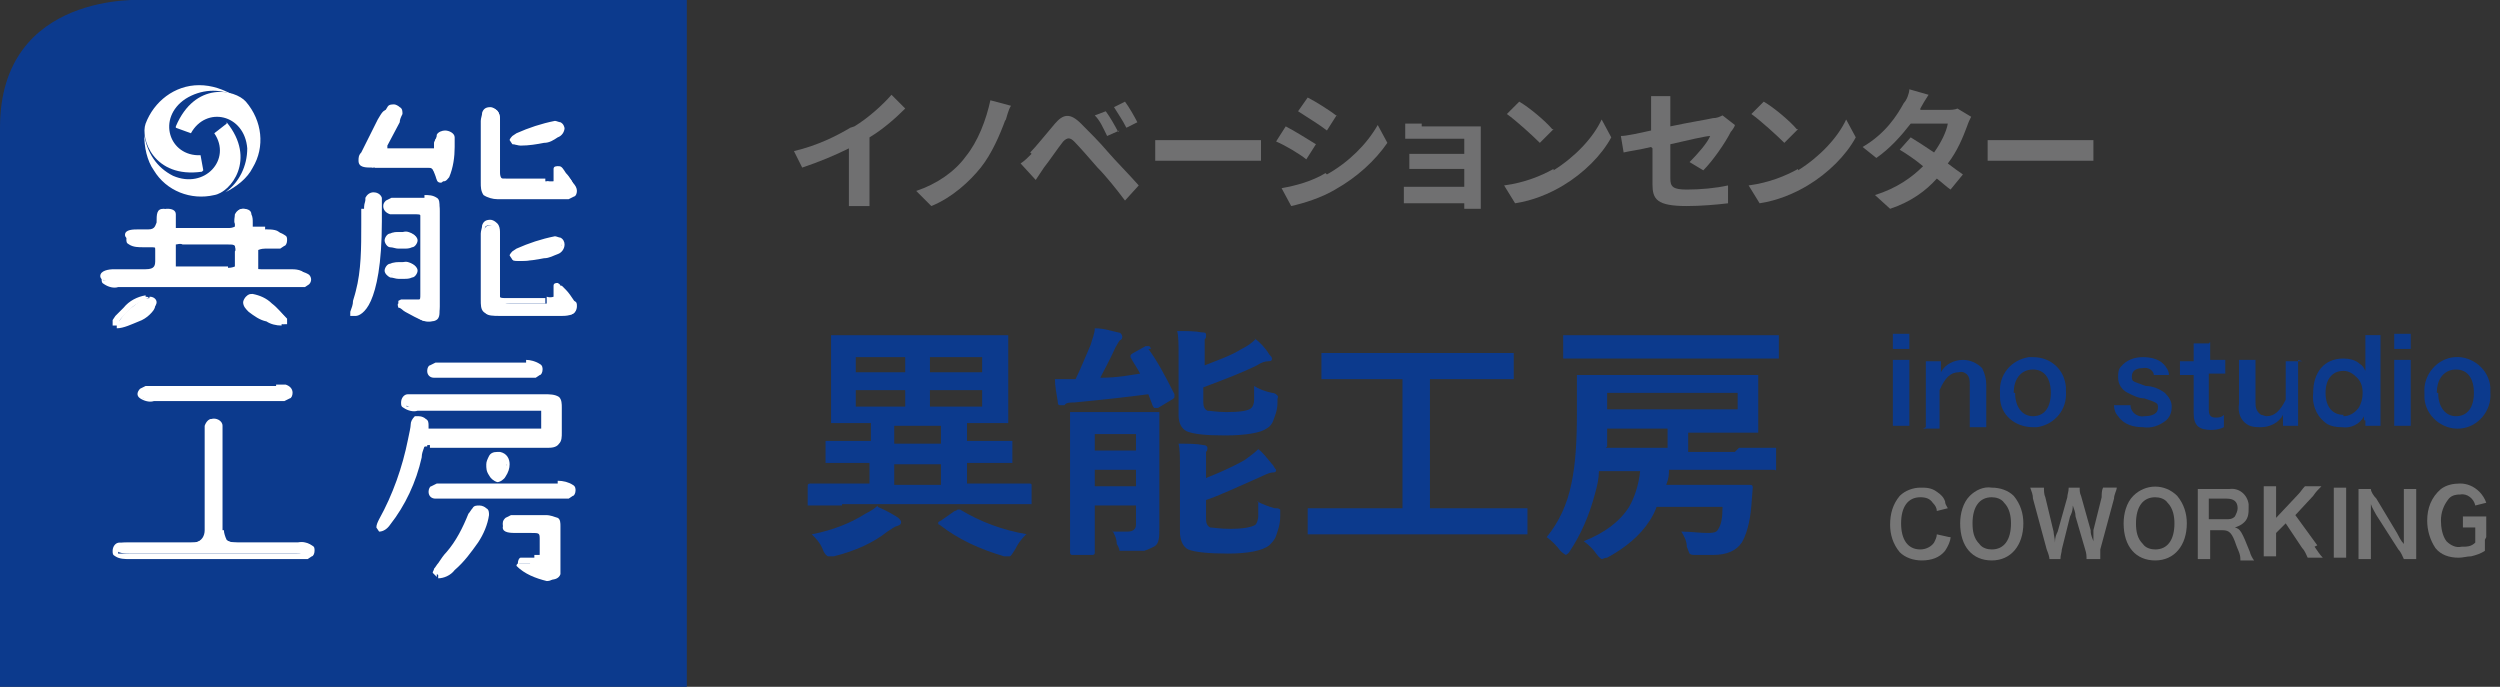
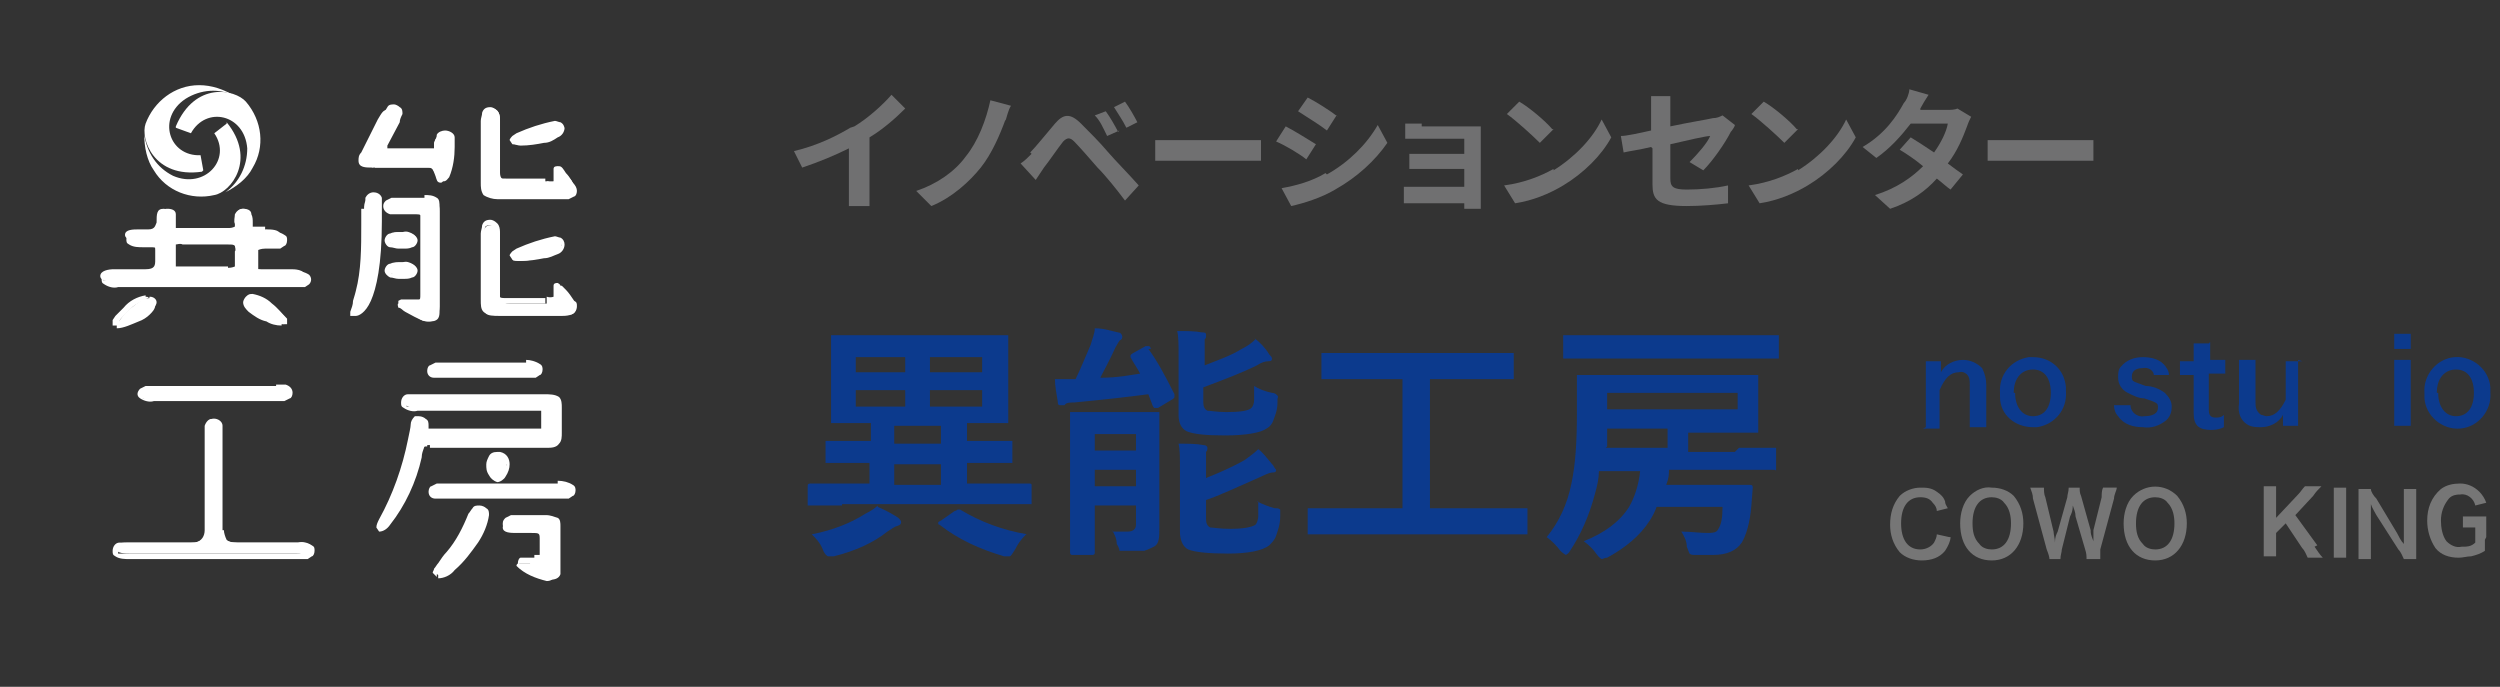
<svg xmlns="http://www.w3.org/2000/svg" id="_レイヤー_1" data-name="レイヤー 1" version="1.1" viewBox="0 0 182 50">
  <rect x="0" y="0" width="182" height="50" fill="#333333" stroke="none" />
  <defs>
    <style>
      .cls-1 {
        fill: #767676;
      }

      .cls-1, .cls-2, .cls-3, .cls-4, .cls-5 {
        stroke-width: 0px;
      }

      .cls-6 {
        isolation: isolate;
      }

      .cls-2 {
        fill: #707071;
      }

      .cls-3 {
        fill: none;
      }

      .cls-4 {
        fill: #0c3a8d;
      }

      .cls-7 {
        clip-path: url(#clippath);
      }

      .cls-5 {
        fill: #fff;
      }
    </style>
    <clipPath id="clippath">
      <rect class="cls-3" width="50" height="50" />
    </clipPath>
  </defs>
  <g id="_グループ_1523" data-name="グループ 1523">
    <g id="_グループ_1487" data-name="グループ 1487">
      <g id="_異能工房" data-name="異能工房" class="cls-6">
        <g class="cls-6">
          <path class="cls-4" d="M61.3,36.8h-2.3c0,0-.2,0-.2,0,0,0,0,0,0-.2v-1.2c0-.1,0-.2.2-.2h2.3s2,0,2,0v-1.5h-3c0,0-.2,0-.2,0,0,0,0,0,0-.2v-1.2c0,0,0-.2,0-.2,0,0,0,0,.2,0h2.5s.6,0,.6,0v-1.3h-2.7c-.1,0-.2,0-.2,0,0,0,0,0,0-.2v-1.7s0-2.6,0-2.6v-1.7c0-.1,0-.2,0-.2,0,0,0,0,.2,0h2.5s7.5,0,7.5,0h2.5c.1,0,.2,0,.2,0,0,0,0,0,0,.2v1.7s0,2.6,0,2.6v1.7c0,.1,0,.2,0,.2,0,0,0,0-.2,0h-2.5s-.3,0-.3,0v1.3h3.1c0,0,.2,0,.2,0,0,0,0,0,0,.2v1.2c0,0,0,.1,0,.2,0,0,0,0-.2,0h-2.5s-.6,0-.6,0v1.5h4.5c.1,0,.2,0,.2.1v1.2c0,.1,0,.2,0,.2,0,0,0,0-.2,0h-2.3s-11.3,0-11.3,0ZM63.9,36.9c.7.3,1.2.6,1.5.8.1.1.2.2.2.3,0,.1,0,.2-.3.3-.1,0-.4.2-.7.4-1,.8-2.3,1.4-3.9,1.8-.2,0-.3,0-.4,0s-.3-.2-.4-.5c-.2-.5-.5-.8-.8-1.1,1.5-.3,2.8-.8,3.9-1.5.4-.2.7-.4.9-.6ZM62.3,27.1h3.6v-1.1h-3.6v1.1ZM62.3,29.6h3.6v-1.2h-3.6v1.2ZM65.1,32.3h3.4v-1.3h-3.4v1.3ZM65.1,35.3h3.4v-1.5h-3.4v1.5ZM71.5,26h-3.8v1.1h3.8v-1.1ZM71.5,29.6v-1.2h-3.8v1.2h3.8ZM74.7,38.9c-.4.4-.6.7-.8,1.1-.2.3-.3.5-.4.5s-.2,0-.4,0c-1.7-.5-3.3-1.2-4.7-2.3,0,0-.1,0-.1-.1s0-.1.2-.2l1-.7c.1,0,.2-.1.2-.1s0,0,.2,0c1.5.9,3.1,1.5,4.9,1.8Z" />
          <path class="cls-4" d="M83.6,25.4c.6.8,1.2,1.9,1.9,3.3,0,0,0,.1,0,.2,0,0,0,.1-.2.2l-1,.6c0,0-.1,0-.2,0s-.1,0-.2-.2l-.3-.8c-1.5.2-3.3.4-5.4.6-.3,0-.6,0-.7.2-.1,0-.2,0-.3,0-.1,0-.2,0-.2-.3-.1-.6-.2-1.1-.2-1.6.7,0,1.2,0,1.5,0,.4-.8.7-1.6,1.1-2.5.1-.4.3-.8.3-1.2.7,0,1.2.2,1.7.3.2,0,.3.2.3.3s0,.2-.2.3c0,0-.2.3-.3.5-.4.9-.8,1.6-1.1,2.2,1.3,0,2.2-.2,2.9-.3-.2-.4-.5-.8-.7-1.2,0,0,0-.1,0-.1,0,0,0-.1.2-.2l.9-.5c0,0,.1,0,.2,0s.1,0,.2.2ZM81,38.7c.4,0,.7,0,1.1,0s.6-.2.6-.5v-1.4h-3v3.4c0,.1,0,.2-.2.2h-1.4c-.1,0-.2,0-.2-.2v-2.2s0-5.5,0-5.5v-2.3c0-.1,0-.2,0-.2,0,0,0,0,.2,0h1.9s2.3,0,2.3,0h1.9c.1,0,.2,0,.2,0,0,0,0,0,0,.2v2.4s0,3.3,0,3.3v2.5c0,.7,0,1.2-.4,1.4-.2.1-.4.2-.7.3-.3,0-.7,0-1.3,0-.3,0-.5,0-.5,0,0,0,0-.2-.2-.5,0-.4-.2-.8-.4-1.1ZM82.7,31.6h-3v1.2h3v-1.2ZM79.7,35.4h3v-1.2h-3v1.2ZM91.3,24.6c.4.3.8.7,1.1,1.2.1.1.2.2.2.3s0,.2-.3.2c-.2,0-.5.1-.8.3-1,.5-2.3,1-3.9,1.6v1.1c0,.3.1.5.3.6.2,0,.7.1,1.4.1,1,0,1.6-.1,1.8-.3.1-.1.2-.3.2-.6,0-.1,0-.5,0-1,.3.2.8.4,1.3.5.2,0,.3.1.4.2s0,.1,0,.3,0,.1,0,.2c0,.6-.2,1-.3,1.3-.1.3-.3.5-.5.6-.4.3-1.5.5-3,.5s-2.3-.1-2.8-.3c-.4-.2-.6-.6-.6-1.2v-4.3c0-.8,0-1.4-.1-1.8.7,0,1.3,0,1.8.1.2,0,.3,0,.3.2s0,.2-.1.3c0,.1,0,.5,0,1v.9c1-.4,1.9-.7,2.7-1.2.4-.2.7-.4,1-.7ZM91.5,36.5c.4.2.9.4,1.3.5.2,0,.3,0,.4.1,0,0,0,.1,0,.2s0,.1,0,.3c0,.6-.2,1.1-.3,1.4-.1.3-.3.5-.5.7-.5.4-1.6.6-3,.6s-2.4-.1-2.9-.3c-.4-.2-.6-.7-.6-1.3v-4.6c0-.8,0-1.4-.1-1.8.7,0,1.3,0,1.8.1.2,0,.3.1.3.2s0,.2-.1.3c0,.1,0,.4,0,1v.9c1-.4,1.9-.8,2.8-1.3.4-.3.7-.5,1-.8.3.2.6.6,1.1,1.2.1.2.2.3.2.3,0,.1,0,.2-.3.2-.1,0-.4.1-.8.3-1.8.8-3.1,1.4-4,1.7v1.4c0,.3.1.5.3.6.2,0,.7.1,1.5.1s1.5-.1,1.8-.3c.1-.1.2-.4.2-.6,0-.1,0-.5,0-1.1Z" />
          <path class="cls-4" d="M97.7,38.9h-2.3c0,0-.2,0-.2,0,0,0,0,0,0-.2v-1.5c0-.1,0-.2,0-.2,0,0,0,0,.2,0h2.3s4.4,0,4.4,0v-9.4h-5.7c0,0-.2,0-.2,0,0,0,0,0,0-.2v-1.5c0,0,0-.2,0-.2,0,0,0,0,.2,0h2.5s8.7,0,8.7,0h2.4c0,0,.2,0,.2,0,0,0,0,0,0,.2v1.5c0,0,0,.2,0,.2,0,0,0,0-.2,0h-2.4s-3.5,0-3.5,0v9.4h6.9c0,0,.2,0,.2,0,0,0,0,0,0,.2v1.5c0,0,0,.1,0,.2,0,0,0,0-.2,0h-2.3s-11.1,0-11.1,0Z" />
          <path class="cls-4" d="M126.6,32.6h2.5c0,0,.2,0,.2,0,0,0,0,0,0,.2v1.2c0,0,0,.1,0,.2s0,0-.2,0h-2.5s-5.1,0-5.1,0c0,.3,0,.6-.2,1.1h6.1c.1,0,.2,0,.2.2h0c0,0-.1,1.3-.1,1.3-.1,1.3-.4,2.2-.7,2.7-.4.6-1.1.9-2.1.9s-.5,0-1.2,0c-.3,0-.4,0-.5-.1,0,0-.1-.2-.2-.5,0-.4-.2-.8-.4-1.1.7,0,1.3.1,1.9.1s.7-.1.8-.3c.2-.3.3-.8.3-1.6h-4.8c-.1.3-.3.7-.5,1-.7,1.1-1.8,2-3.1,2.7-.2,0-.3.1-.4.1,0,0-.2-.1-.4-.4-.2-.3-.5-.6-.9-.9,1.5-.6,2.6-1.4,3.3-2.5.4-.7.7-1.6.8-2.6h-3c0,.5-.1,1-.3,1.7-.4,1.5-1,2.9-1.8,4.1-.1.2-.3.3-.3.3s-.2-.1-.4-.3c-.3-.4-.6-.7-1-1,.9-1.1,1.5-2.4,1.8-3.9.3-1.4.4-3.1.4-5.1v-2.6c0-.1,0-.2,0-.2,0,0,0,0,.2,0h2.5s7.8,0,7.8,0h2.5c.1,0,.2,0,.2,0,0,0,0,0,0,.2v1.2s0,1.4,0,1.4v1.2c0,.1,0,.2,0,.2,0,0,0,0-.2,0h-2.5s-2.4,0-2.4,0v1.4h3.4ZM116.3,26.1h-2.3c0,0-.2,0-.2,0,0,0,0,0,0-.2v-1.3c0-.1,0-.2,0-.2,0,0,0,0,.2,0h2.3s10.7,0,10.7,0h2.3c.1,0,.2,0,.2,0,0,0,0,0,0,.2v1.3c0,0,0,.2,0,.2,0,0,0,0-.2,0h-2.3s-10.7,0-10.7,0ZM116.9,32.6c.3,0,.9,0,2,0h2.5v-1.4h-4.4c0,.3,0,.7,0,1.3ZM126.5,29.8v-1.2h-9.5v1.2h9.5Z" />
        </g>
      </g>
      <g id="_インキュベーションセンター" data-name="インキュベーションセンター" class="cls-6">
        <g class="cls-6">
          <path class="cls-2" d="M62.2,9.2c1-.6,2.1-1.6,2.7-2.3l1,1c-.7.7-1.6,1.5-2.6,2.1v3.8c0,.4,0,1,0,1.2h-1.5c0-.2,0-.8,0-1.2v-3c-1,.5-2.2,1-3.4,1.4l-.6-1.2c1.7-.4,3.1-1.1,4.1-1.7Z" />
          <path class="cls-2" d="M73.2,8.7c-.4,1.1-1,2.5-1.8,3.5-.8,1-2.1,2.2-3.6,2.8l-1.1-1.1c1.5-.5,2.8-1.4,3.6-2.5.9-1.1,1.5-2.7,1.8-4.1l1.5.4c-.2.3-.3.8-.4,1.1Z" />
          <path class="cls-2" d="M75,11.1c.4-.4,1.2-1.4,1.8-2.1.6-.7,1.1-.8,1.9,0,.6.6,1.4,1.4,1.9,2,.6.7,1.6,1.7,2.3,2.5l-1,1.1c-.6-.8-1.4-1.8-2-2.4-.6-.7-1.4-1.6-1.7-1.9-.3-.3-.5-.3-.8,0-.4.5-1,1.4-1.4,1.9-.2.3-.4.6-.6.9l-1.1-1.2c.3-.2.5-.4.8-.7ZM81.5,9.5l-.9.4c-.3-.6-.5-1.1-.9-1.5l.8-.3c.3.4.7,1.1.9,1.5ZM82.8,8.9l-.8.4c-.3-.6-.6-1-.9-1.5l.8-.4c.3.4.7,1.1.9,1.5Z" />
          <path class="cls-2" d="M85.6,10.2h5.1c.4,0,.9,0,1.1,0v1.5c-.2,0-.7,0-1.1,0h-5.1c-.5,0-1.2,0-1.5,0v-1.5c.3,0,1,0,1.5,0Z" />
          <path class="cls-2" d="M95.8,10.5l-.7,1.1c-.5-.4-1.5-1-2.2-1.3l.7-1.1c.6.3,1.7,1,2.2,1.3ZM96.6,12.7c1.6-.9,2.9-2.2,3.7-3.6l.7,1.3c-.9,1.3-2.2,2.5-3.8,3.4-1,.6-2.3,1-3.2,1.2l-.7-1.3c1.1-.2,2.2-.5,3.2-1.1ZM97.3,8.4l-.7,1.1c-.5-.4-1.5-1-2.1-1.4l.7-1c.6.3,1.7,1,2.2,1.4Z" />
          <path class="cls-2" d="M103.5,9.2h3.6c.2,0,.6,0,.7,0,0,.1,0,.4,0,.6v4.8c0,.2,0,.5,0,.6h-1.2c0,0,0-.2,0-.4h-3.6c-.3,0-.7,0-.8,0v-1.2c.2,0,.5,0,.8,0h3.6v-1.3h-3c-.4,0-.8,0-1,0v-1.1c.2,0,.7,0,1,0h3v-1.1h-3.1c-.4,0-.9,0-1.2,0v-1.1c.2,0,.8,0,1.2,0Z" />
          <path class="cls-2" d="M113.1,12.4c1.6-1,2.9-2.4,3.5-3.7l.7,1.3c-.7,1.3-2,2.6-3.5,3.5-1,.6-2.2,1.1-3.5,1.3l-.8-1.3c1.5-.2,2.7-.7,3.6-1.2ZM113.1,9.4l-1,1c-.5-.5-1.7-1.6-2.4-2.1l.9-.9c.7.4,1.9,1.4,2.4,2Z" />
          <path class="cls-2" d="M120.2,10.7c-.8.2-1.6.3-2,.4l-.2-1.2c.4,0,1.3-.2,2.2-.4v-1.4c0-.3,0-.8,0-1.1h1.4c0,.3,0,.8,0,1.1v1.1c1.4-.3,2.7-.5,3.1-.6.3,0,.5-.1.7-.2l.9.7c0,.1-.2.4-.3.5-.4.8-1.3,2.1-2,2.8l-1-.6c.6-.6,1.3-1.4,1.5-1.9-.3,0-1.6.3-2.9.6v2.5c0,.6.2.8,1.2.8s2.1-.1,3-.3v1.3c-.8.1-2,.2-3,.2-2.2,0-2.5-.5-2.5-1.6v-2.6Z" />
          <path class="cls-2" d="M130.9,12.4c1.6-1,2.9-2.4,3.5-3.7l.7,1.3c-.7,1.3-2,2.6-3.5,3.5-1,.6-2.2,1.1-3.5,1.3l-.8-1.3c1.5-.2,2.7-.7,3.6-1.2ZM130.9,9.4l-1,1c-.5-.5-1.7-1.6-2.4-2.1l.9-.9c.7.4,1.9,1.4,2.4,2Z" />
          <path class="cls-2" d="M139.8,8h1.9c.3,0,.6,0,.8-.1l1,.6c-.1.2-.2.4-.3.7-.3.8-.7,1.8-1.4,2.7.4.3.8.6,1.1.8l-.9,1.1c-.3-.2-.6-.5-1-.8-.8.9-1.9,1.7-3.4,2.2l-1.1-1c1.6-.5,2.7-1.3,3.5-2.1-.6-.5-1.2-.9-1.7-1.2l.8-.9c.5.3,1.1.7,1.7,1.1.5-.7.9-1.5,1-2.1h-2.7c-.7.9-1.5,1.8-2.5,2.5l-1-.8c1.7-1,2.5-2.3,3-3.2.2-.2.4-.7.4-1l1.4.4c-.2.3-.5.8-.6,1Z" />
          <path class="cls-2" d="M146.2,10.2h5.1c.4,0,.9,0,1.1,0v1.5c-.2,0-.7,0-1.1,0h-5.1c-.5,0-1.2,0-1.5,0v-1.5c.3,0,1,0,1.5,0Z" />
        </g>
      </g>
    </g>
    <g id="_グループ_1490" data-name="グループ 1490">
      <g class="cls-7">
        <g id="_グループ_1489" data-name="グループ 1489">
-           <path id="_パス_755" data-name="パス 755" class="cls-4" d="M50,50H0V9.3C0-.7,10.5,0,10.5,0h39.5v50Z" />
          <path id="_パス_756" data-name="パス 756" class="cls-5" d="M14.8,12.4l-.2-1.1c-2.3.1-3.2-2.7-1.1-4.1,1.1-.7,2.5-.8,3.6-.2-.8-.5-1.7-.8-2.6-.8-1.8,0-3.3,1.2-3.9,2.8-.4,1.1.6,4,4.1,3.5" />
          <path id="_パス_757" data-name="パス 757" class="cls-5" d="M16.5,9l-.9.7c1.3,1.9-.7,4.1-3,3.1-1.2-.6-1.9-1.7-2.1-3,0,.9.2,1.9.7,2.6.9,1.5,2.7,2.2,4.4,1.8,1.2-.2,3.1-2.6.9-5.3" />
          <path id="_パス_758" data-name="パス 758" class="cls-5" d="M12.8,9.3l1.1.4c1.1-2,3.9-1.4,4.1,1.1,0,1.3-.6,2.5-1.6,3.2.8-.4,1.6-1,2-1.8.9-1.5.7-3.4-.5-4.8-.8-.9-3.7-1.5-5.1,1.8" />
          <path id="_パス_759" data-name="パス 759" class="cls-5" d="M19.4,16.7c.3,0,1,0,1,.4s-.7.4-1,.4h-.4c-.7,0-.7.3-.7.7v.7c0,.4,0,.7.7.7h2.2c.2,0,1,0,1,.5s-.7.4-1,.4h-12.9c-.2,0-1,0-1-.4s.6-.5,1-.5h2.3c.7,0,.7-.3.7-.7v-.7c0-.6-.2-.7-.7-.7h-.5c-.2,0-1,0-1-.4s.6-.4,1-.4h.7c.5,0,.5-.3.6-.5,0-.6,0-1,.5-1s.5.6.5.9c0,.4,0,.6.6.6h3.6c.5,0,.6-.3.6-.5,0-.5,0-1,.5-1s.5.6.5.9,0,.6.6.6h.6ZM10.9,21.6c.3,0,.5.2.5.4,0,.7-2.1,1.6-2.6,1.6h-.2c0-.4,1.5-1.9,2.3-1.9M16.5,19.7c.7,0,.7-.3.7-.7v-.7c0-.5,0-.7-.7-.7h-3.3c-.6,0-.7.2-.7.6v.8c0,.5.2.6.7.6h3.3ZM20.7,23.6c-.5,0-2.6-.8-2.6-1.6s.2-.4.5-.4c.8,0,2.3,1.5,2.3,1.8h-.2Z" />
          <path id="_パス_760" data-name="パス 760" class="cls-5" d="M19.4,16.7v.2c.2,0,.4,0,.6,0h.2c0,0,0,.2,0,.2h0c-.2.2-.5.3-.8.3h-.4c-.3,0-.6,0-.8.3-.1.2-.2.4-.2.6v.7c0,.2,0,.5.2.6.2.2.5.3.8.3h2.2c.2,0,.4,0,.5,0h.2c0,0,0,.2,0,.2h0c-.2.2-.5.3-.8.3h-12.9c-.2,0-.4,0-.5,0h-.2c0,0,0-.2,0-.2h0c.2-.2.5-.3.8-.3h2.3c.3,0,.6,0,.8-.3.1-.2.2-.4.2-.6v-.7c0-.3,0-.5-.2-.7-.2-.2-.5-.2-.7-.2h-.5c-.2,0-.4,0-.5,0h-.2c0,0,0-.2,0-.2h0c.2-.2.5-.3.8-.3h.7c.2,0,.5,0,.6-.3,0-.1.1-.3.1-.4h0c0-.2,0-.4,0-.6,0-.1,0-.1.3-.2.1,0,.2,0,.3.2,0,.2,0,.3,0,.5,0,.2,0,.4.1.5.2.2.4.3.7.3h3.6c.2,0,.5,0,.6-.3,0-.1.1-.3.1-.4h0c0-.2,0-.4,0-.6,0-.1,0-.2.3-.2.2,0,.2,0,.3.2,0,.2,0,.3,0,.5,0,.2,0,.4.1.5.1.2.4.3.6.3h.6v-.4h-.6c-.2,0-.3,0-.3,0,0-.1,0-.2,0-.3,0-.2,0-.4-.1-.6,0-.3-.3-.4-.6-.4-.3,0-.5.2-.6.4,0,.2-.1.5,0,.7h.2s-.2,0-.2,0v.2c0,0-.2.1-.4.1h-3.6c-.3,0-.3,0-.3,0,0-.1,0-.2,0-.4h0c0-.2,0-.4,0-.6,0-.3-.3-.4-.6-.4-.3,0-.5.1-.6.4,0,.2-.1.5-.1.8h.2s-.2,0-.2,0v.3c0,0-.1,0-.4.1h-.7c-.2,0-.5,0-.7,0l-.3.2c-.1,0-.2.2-.2.4,0,.2,0,.3.2.4.3.2.7.2,1,.2h.5c.3,0,.4,0,.5.1s0,.2,0,.4v.7c0,.1,0,.3,0,.4,0,0-.2.1-.5.1h-2.3c-.2,0-.5,0-.7,0l-.3.2c-.1,0-.2.2-.2.4,0,.2,0,.3.2.4.3.2.7.3,1,.2h12.9c.2,0,.5,0,.7,0l.3-.2c.2-.2.2-.5,0-.7,0,0,0,0,0,0-.3-.2-.7-.3-1-.2h-2.2c-.3,0-.4,0-.5-.1,0-.1,0-.3,0-.4v-.7c0-.1,0-.3,0-.4,0,0,.2-.1.5-.1h.4c.2,0,.5,0,.7,0l.3-.2c.1,0,.2-.2.2-.4,0-.2,0-.3-.2-.4-.3-.2-.7-.3-1-.2v.2ZM10.9,21.6v.2c.2,0,.3,0,.3.2,0,.2-.1.3-.3.4-.4.3-.7.5-1.2.7-.3.1-.6.2-1,.3v.2-.2c0,0-.1,0-.1,0v.2c0,0,0,0,0,0h0s0,0,0,0h0,0c0-.1.1-.2.2-.4.3-.3.6-.6.9-.9.3-.2.6-.4.9-.4v-.4c-.6.1-1.2.4-1.6.9-.2.2-.4.4-.6.6l-.2.3v.3c0,0,0,.1,0,.1h.3c0,.1,0,.2,0,.2h0c.5,0,1.1-.3,1.6-.5.3-.1.6-.3.8-.5.2-.2.4-.4.4-.7,0-.2,0-.3-.2-.4-.1-.1-.3-.2-.5-.2v.2ZM16.5,19.7v.2c.3,0,.6,0,.8-.3.1-.2.2-.4.2-.6v-.7c0-.2,0-.5-.2-.7-.2-.2-.5-.3-.7-.2h-3.3c-.2,0-.5,0-.7.2-.2.2-.2.4-.2.6v.8c0,.2,0,.5.2.6.2.1.5.2.7.2h3.3v-.4h-3.3c-.2,0-.3,0-.5,0,0,0,0-.1,0-.4v-.8c0-.2,0-.3,0-.4.1,0,.3-.1.5,0h3.3c.3,0,.4,0,.5.1,0,.1.1.3,0,.4v.7c0,.1,0,.3,0,.4,0,0-.2.1-.5.1v.2ZM20.7,23.6v-.2c-.5,0-1-.2-1.4-.5-.3-.1-.5-.3-.7-.5-.1,0-.2-.2-.3-.4,0-.1,0-.2.3-.2.5.1,1,.4,1.3.8.2.2.4.4.6.6l.2.2h0c0,0,0,0,0,0h0s0,0,0,0h0s0,0,0,0h.1v-.2c0,0-.3,0-.3,0v.2h0v.2c0,0,.3,0,.3,0h.1v-.4c-.4-.4-.7-.8-1.1-1.1-.4-.4-.9-.6-1.4-.7-.2,0-.3,0-.5.2-.1.1-.2.3-.2.4,0,.3.2.5.4.7.4.3.8.6,1.3.7.3.2.7.3,1.1.3h0s0-.2,0-.2Z" />
          <path id="_パス_761" data-name="パス 761" class="cls-5" d="M26.5,15.3c0-.3,0-.9.5-.9s.5.5.5.8v1.1c0,6.3-1.4,6.6-1.6,6.6s-.2,0-.2-.2c0-.5.2-1,.3-1.4.3-1.6.5-3.2.4-4.9v-1.2ZM27.1,12.2c-.5,0-1,0-1-.5,0-.2,0-.4.2-.6l1.2-2.4c.3-.5.4-.7.7-.7.2,0,.5.2.5.4,0,0,0,0,0,0,0,.2,0,.3-.1.5l-.9,1.7v.3c0,.2.2.3.6.3h2.8c.5,0,.5,0,.5-.6,0-.3.1-.7.5-.7s.6.7.6,1c0,1.1-.3,2.4-.6,2.4s-.3-.2-.4-.5c-.2-.5-.2-.6-.6-.6h-3.9ZM31,14.7c.9,0,1,.1,1,.7v7.2c0,.4,0,.8-.7.8s-.5-.1-1.6-.7c-.5-.3-.5-.3-.5-.4,0-.2.3-.2.4-.2h.7c.3,0,.6,0,.6-.6v-5.3c0-.3,0-.7-.8-.7h-1c-.3,0-1,0-1-.5s.7-.4,1-.4h1.8ZM29.4,16.9c.4,0,.9.2.9.5s-.5.4-.9.4h-.4c-.3,0-.8-.1-.8-.4s.5-.5.8-.5h.4ZM29.4,19.1c.4,0,.9.2.9.5s-.5.4-.9.4h-.4c-.3,0-.8-.1-.8-.4s.5-.5.8-.5h.4ZM39.8,13.3c.7,0,.7-.2.7-.5v-.4c0-.1,0-.3.2-.3s.3.2.5.5c.3.3.5.7.7,1.1,0,.4-.8.4-1,.4h-4.6c-1,0-1-.3-1-.9v-4.5c0-.3,0-.8.5-.8s.6.5.6.8v3.8c0,.3,0,.7.8.7h2.8ZM39.8,22.1c.7,0,.7-.2.7-.5v-.4c0-.1,0-.3.2-.3.5.4.9,1,1.2,1.6,0,.5-.8.5-1,.5h-4.5c-1.1,0-1.2-.1-1.2-1v-4.8c0-.3,0-.8.5-.8s.6.5.6.8v4.2c0,.4,0,.7.8.7h2.8ZM40.9,9.4c0,.8-2.7,1.1-3.1,1.1s-.5,0-.5-.2c0-.4,2.5-1.3,3.1-1.3s.5.1.5.4M40.9,17.9c0,.8-2.7,1.1-3.1,1.1s-.5,0-.5-.2c0-.4,2.5-1.3,3.1-1.3s.5.1.5.4" />
          <path id="_パス_762" data-name="パス 762" class="cls-5" d="M26.5,15.3h.2c0-.2,0-.3,0-.5,0-.1,0-.2.3-.2.2,0,.2,0,.3.2,0,.1,0,.3,0,.4v1.1c0,3.1-.4,4.8-.7,5.6s-.7.8-.7.8h0c0,0,0,0,0,0h0s0,0,0,0h0s0,0,0,0h0s0,0,0,0h0s0,0,0,0h0c0-.3,0-.5.2-.7,0-.3.2-.6.2-.7h-.2s.2,0,.2,0c.3-1.6.5-3.3.4-4.9v-1.2h-.4v1.2c0,1.6,0,3.3-.4,4.8h0c0,0-.1.4-.2.7,0,.3-.1.5-.2.8v.3c.1,0,.4,0,.4,0,.2,0,.7-.2,1.1-1.1s.8-2.6.8-5.8v-1.1c0-.2,0-.4,0-.6-.1-.3-.4-.4-.6-.4-.3,0-.5.2-.6.4,0,.2,0,.4,0,.6h.2ZM27.1,12.2v-.2c-.2,0-.4,0-.7,0-.2,0-.2,0-.2-.2,0-.2,0-.3.2-.5h0l1.2-2.4h0c0-.2.2-.4.3-.5,0,0,.2-.1.3-.1.1,0,.3,0,.3.3v.4h-.1l-.9,1.8v.3c-.1,0-.1,0-.1,0h0c0,.2.1.4.3.4.2,0,.4,0,.5,0h2.8c.2,0,.4,0,.6-.2.1-.2.2-.4.2-.6h-.2s.2,0,.2,0c0-.2,0-.3.1-.4,0,0,.1-.2.2-.1.2,0,.2,0,.3.2,0,.2,0,.4,0,.5,0,.5,0,1-.2,1.5,0,.2-.1.4-.2.5h0c0,.1,0,.1,0,.1h0c0,0,0,0,0,0h0s0,0,0,0h0c0,0,0-.1,0-.1,0,0-.1-.2-.1-.3,0-.2-.1-.4-.2-.6-.1-.1-.3-.2-.5-.2h-3.9v.4h3.9c.2,0,.3,0,.3,0,0,.1.1.3.2.4,0,.2.1.3.2.4,0,.1.2.2.4.2.2,0,.3-.2.4-.3.3-.7.4-1.5.4-2.2,0-.2,0-.4,0-.7,0-.3-.4-.5-.7-.5-.2,0-.5.1-.6.3,0,.2-.1.4-.2.6h0c0,.1,0,.3,0,.4h0s-.2,0-.2,0h-2.8c-.1,0-.3,0-.4,0h0s0,0,0,0h0s0,0,0,0h-.2.2c0,0,0-.2,0-.2l.9-1.7h-.2c0,0,.2,0,.2,0,0-.2.1-.4.2-.6,0-.2,0-.4-.2-.5-.1-.1-.3-.2-.4-.2-.2,0-.4,0-.5.2-.1.2-.3.4-.4.6l-1.2,2.4h0c-.1.2-.2.4-.2.7,0,.3.2.5.5.6.3,0,.5,0,.8,0v-.2ZM31,14.7v.2c.2,0,.5,0,.7,0,0,0,0,.1,0,.4v7.2c0,.2,0,.3,0,.5,0,0-.1.2-.4.2-.2,0-.4,0-1.5-.6v.2c0,0,0-.2,0-.2-.2-.1-.4-.2-.4-.2h0s0,0,0,0h0s0,0,0,0h0s0,0,0,0h0s0,0,0,0h0s0,0,0,0h0s0,0,0,0h0,0s0,0,0,0h0,0s0,0,0,0h0s0,0,0,0h0s.2,0,.2,0h.7c.2,0,.4,0,.5-.1.2-.2.3-.4.3-.7v-5.4c0-.2,0-.4-.1-.6-.2-.2-.5-.3-.8-.3h-1c-.2,0-.4,0-.6,0h-.2c0,0,0-.2,0-.2h0c.2-.2.5-.3.8-.3h1.8v-.4h-1.8c-.2,0-.4,0-.7,0l-.4.2c-.1.1-.2.2-.2.4,0,.3.2.5.5.6.2,0,.5,0,.7,0h1c.4,0,.5,0,.5.1,0,.1,0,.2,0,.4v5.3c0,.3,0,.4-.1.4-.1,0-.2,0-.3,0h-1s-.2.1-.2.1v.2c-.1,0,0,.3,0,.3.2,0,.3.2.5.3h0c1.1.6,1.3.7,1.7.7.3,0,.6-.1.7-.4,0-.2.1-.4.1-.7v-7.2c0-.3,0-.6-.2-.7-.3-.2-.6-.2-.9-.2v.2ZM29.4,16.9v.2c.2,0,.4,0,.5.1l.2.2s0,0-.2.2c-.2,0-.3,0-.5.1h-.4c-.1,0-.3,0-.4,0-.2,0-.2-.1-.2-.2,0,0,0-.1.2-.2.1,0,.3,0,.4,0h.4v-.4h-.4c-.2,0-.4,0-.6.1-.2,0-.4.3-.4.5,0,.2.2.5.4.5.2,0,.4.1.6.1h.4c.2,0,.4,0,.6-.1.2,0,.4-.3.4-.5,0-.2-.2-.4-.4-.5-.2-.1-.4-.2-.7-.1v.2ZM29.4,19.1v.2c.2,0,.4,0,.5.1l.2.2s0,0-.2.2c-.2,0-.3.1-.5.1h-.4c-.1,0-.3,0-.4,0-.2,0-.2-.1-.2-.2,0,0,0-.1.2-.2.1,0,.3,0,.4,0h.4v-.4h-.4c-.2,0-.4,0-.6.1-.2,0-.4.3-.4.5,0,.2.2.4.4.5.2,0,.4.1.6.1h.4c.2,0,.4,0,.6-.1.2,0,.4-.3.4-.5,0-.2-.2-.4-.4-.5-.2-.1-.4-.2-.7-.1v.2ZM39.8,13.3v.2c.3,0,.5,0,.7-.2.1-.1.2-.3.2-.5v-.4h0c0-.1,0-.2,0-.2h0s0,0,0,0h0s0,0,0,0h0c0,0,0,0,0,0h0s0,0,0,0h0c0,0,0,0,0,0h0s0,0,0,0h0c0,0,0,0,0,0h0s0,0,0,0h0c.2.2.3.3.4.5h0c.1.2.3.4.4.6,0,.1.2.3.2.4h0c-.2.2-.5.3-.8.3h-4.6c-.5,0-.7,0-.8-.2s-.1-.3-.1-.6v-4.4c0-.2,0-.3,0-.5,0-.1.1-.2.3-.2.1,0,.2,0,.3.2,0,.1,0,.3,0,.4v3.8c0,.2,0,.4.1.6.2.2.5.3.8.3h2.8v-.4h-2.8c-.4,0-.5,0-.5-.1,0-.1,0-.2,0-.3v-3.8c0-.2,0-.4-.1-.6-.1-.2-.4-.4-.6-.4-.3,0-.5.1-.6.4,0,.2-.1.4-.1.6v4.5c0,.3,0,.6.2.9.3.2.7.3,1,.3h4.6c.2,0,.4,0,.6,0l.4-.2c.1,0,.2-.2.2-.4,0-.2-.1-.4-.3-.6-.1-.2-.3-.4-.5-.6h-.1c0,.1.1,0,.1,0l-.3-.4h-.1c0-.1-.2-.2-.2-.2-.1,0-.3,0-.3.2v.3s0,.4,0,.4c0,.1,0,.2,0,.2s-.2,0-.5,0v.2ZM39.8,22.1v.2c.3,0,.5,0,.7-.2.1-.1.2-.3.2-.5v-.4h0c0-.1,0-.2,0-.2h0c0,0,0,0,0,0h0c0,0,0,0,0,0h0s0,0,0,0h0c0,0,.2.3.2.3.2.2.4.5.6.7l.2.3h0c0,.1,0,.1,0,.1h0s0,0,0,0h0s0,0,0,0h0c0,.1,0,.2-.3.3-.2,0-.4,0-.6,0h-4.5c-.6,0-.8,0-.9-.1,0,0-.1-.2-.1-.7v-4.8c0-.2,0-.3,0-.5,0-.1.1-.2.3-.2.1,0,.2,0,.3.2,0,.1,0,.3,0,.5v4.2c0,.2,0,.5.2.6.2.2.5.3.8.2h2.8v-.4h-2.8c-.3,0-.5,0-.5-.1s0-.2,0-.4v-4.2c0-.2,0-.4-.1-.6-.1-.2-.4-.4-.6-.4-.3,0-.5.1-.6.4,0,.2-.1.4-.1.6v4.8c0,.4,0,.7.2.9.2.2.6.2,1.1.2h4.5c.2,0,.4,0,.7,0,.3,0,.5-.3.5-.6,0-.2,0-.3-.2-.4-.2-.3-.4-.6-.6-.8l-.3-.3h-.1c0-.1-.2-.2-.2-.2-.1,0-.3,0-.3.2v.2s0,.4,0,.4c0,.1,0,.2,0,.2s-.2.1-.5,0v.2ZM40.9,9.4h-.2c0,0,0,.2-.3.3-.8.3-1.7.5-2.6.6h-.2s-.1,0-.1,0h0s0,0,0,0h0s0,0,0,0h0,0s0,0,0,0h0,0s0,0,0,0c.4-.3.9-.5,1.4-.7.5-.2,1-.3,1.5-.4h.2c0,0,.1.2.1.2h.4c0-.2-.1-.4-.3-.5-.1,0-.3-.1-.4-.1-1,.2-1.9.5-2.8.9l-.3.2c0,0-.2.2-.2.3l.2.3c.2,0,.4.1.6.1.6,0,1.2-.1,1.7-.2.4,0,.7-.2,1-.4.3-.1.5-.4.5-.7h-.2ZM40.9,17.9h-.2c0,0,0,.2-.3.3-.8.3-1.7.5-2.6.5h-.3s0,0,0,0h0c0,0,0,0,0,0h0c0,0,0,0,0,0h0s0,0,0,0h0,0s0,0,0,0c.4-.3.9-.6,1.4-.7.5-.2,1-.3,1.5-.4h.2c0,0,.1.2.1.2h.4c0-.2-.1-.4-.3-.5-.1,0-.3-.1-.4-.1-1,.2-1.9.5-2.8.9l-.3.2c0,0-.2.2-.2.3l.2.3c.2,0,.4.1.6.1.6,0,1.2-.1,1.7-.2.4,0,.7-.2,1-.3.3-.1.5-.4.5-.7h-.2Z" />
          <path id="_パス_763" data-name="パス 763" class="cls-5" d="M16.1,38.4c0,.7.2,1.1,1.2,1.1h4.4c.2,0,1,0,1,.4s-.7.4-1,.4h-12.3c-.2,0-1,0-1-.4s.6-.4,1-.4h4.5c.9,0,1.1-.4,1.1-1.1v-6.9c0-.3,0-1,.5-1s.5.7.5,1v6.9ZM20,28.3c.4,0,1,0,1,.4s-.8.4-1,.4h-8.9c-.2,0-1,0-1-.4s.8-.4,1-.4h8.9Z" />
          <path id="_パス_764" data-name="パス 764" class="cls-5" d="M16.1,38.4h-.2c0,.3,0,.7.3,1,.3.3.7.4,1.1.4h4.4c.2,0,.4,0,.5,0h.2c0,0,0,.2,0,.2h0c-.2.2-.5.3-.8.3h-12.3c-.2,0-.4,0-.5,0h-.2c0-.1,0-.2,0-.2,0,0,0-.1.2-.2.2,0,.4,0,.6,0h4.5c.6,0,1.2-.3,1.3-1,0,0,0-.2,0-.3v-6.9c0-.2,0-.4,0-.5,0-.2.1-.2.3-.2.2,0,.2,0,.3.2,0,.2,0,.4,0,.5v6.9h.4v-6.9c0-.2,0-.4,0-.7,0-.4-.5-.6-.8-.5-.2,0-.4.2-.5.5,0,.2,0,.4,0,.7v6.9c0,.4-.2.8-.7.9,0,0-.2,0-.3,0h-4.5c-.2,0-.5,0-.7,0-.3,0-.5.3-.5.6,0,.2,0,.3.2.4.3.2.7.2,1,.2h12.3c.2,0,.5,0,.7,0l.3-.2c.1,0,.2-.2.2-.4,0-.2,0-.3-.2-.4-.3-.2-.7-.3-1-.2h-4.4c-.3,0-.6,0-.8-.2-.1-.2-.2-.5-.2-.7h-.2ZM20,28.3v.2c.2,0,.4,0,.6,0,.2,0,.2.1.2.2h0c-.2.2-.5.3-.8.3h-8.9c-.2,0-.4,0-.5,0h-.2c0-.1,0-.2,0-.2h0c.2-.2.5-.3.8-.3h8.9v-.4h-8.9c-.2,0-.4,0-.6,0l-.4.2c-.2.2-.3.5,0,.7,0,0,0,0,0,0,.3.2.7.3,1,.2h8.9c.2,0,.4,0,.6,0l.4-.2c.1,0,.2-.2.2-.4,0-.3-.2-.5-.5-.6-.2,0-.5,0-.7,0v.2Z" />
          <path id="_パス_765" data-name="パス 765" class="cls-5" d="M31.3,32.4c-.4,0-.5,0-.7,1-.6,2.5-2.2,5.2-2.9,5.2v-.2c-.1-.2,0-.4,0-.5,1-1.9,1.7-3.8,2.1-5.9.2-1.4.2-1.5.7-1.5.2,0,.5.1.5.4,0,0,0,0,0,0,0,.4.1.5.5.5h7.6c.3,0,.6,0,.6-.5v-.5c0-.6,0-.7-.7-.7h-8.6c-.2,0-1,0-1-.5s.6-.4,1-.4h9.2c1.1,0,1.1.1,1.1.8v1.8c0,.6,0,.9-.9.9h-8.5ZM38.3,26.6c.4,0,1,0,1,.4s-.6.4-1,.4h-6c-.4,0-1,0-1-.4s.8-.4,1-.4h6ZM40.7,35.4c.4,0,1,0,1,.4s-.6.4-1,.4h-8.3c-.4,0-1,0-1-.4s.8-.4,1-.4h8.3ZM32,41.9l-.2-.2c.3-.5.6-1,1-1.4.7-.9,1.2-1.8,1.6-2.9.1-.3.3-.5.6-.5.3,0,.5.2.5.5,0,0,0,0,0,0,0,1.2-2.3,4.4-3.5,4.4M36.9,33.9c0,.6-.4,1.1-.7,1.1s-.6-.6-.6-1.1.1-.7.6-.7.7.2.7.7M38.6,40.9c.5,0,.7,0,.7-.6v-1.1c0-.4-.1-.4-.6-.4h-1.1c-.4,0-1,0-1-.4s.7-.4,1-.4h1.9c.8,0,.9.1.9.6v2.9c0,.3,0,.8-.6.8-.8-.2-1.6-.5-2.2-1.1,0-.2.2-.2.3-.2h.7Z" />
          <path id="_パス_766" data-name="パス 766" class="cls-5" d="M31.3,32.4v-.2h-.3c-.2,0-.3.2-.3.4,0,.2-.1.5-.2.7h0c-.3,1.2-.8,2.4-1.4,3.5-.2.4-.5.8-.8,1.2-.2.3-.5.4-.6.4v.2h.1c0-.1-.1-.3-.1-.3h-.1c0,.1.2.1.2.1,0-.2,0-.3.2-.5h-.2c0,0,.2,0,.2,0,1-1.9,1.7-3.9,2.1-5.9,0-.4.1-.8.2-1.2h0c0,0,.2-.1.2-.1h.2c0,0,0,.3,0,.3,0,.2,0,.4.2.5.1.1.3.2.5.1h7.6c.2,0,.4,0,.5,0,.2-.1.3-.3.3-.6v-.5c0-.2,0-.5-.1-.7-.2-.2-.5-.3-.7-.2h-8.6c-.2,0-.4,0-.6,0h-.2c0-.1,0-.2,0-.2,0-.1,0-.1.2-.2.2,0,.4,0,.6,0h9.2c.3,0,.6,0,.9.1,0,0,.1.2,0,.5v1.8c0,.3,0,.5,0,.5s-.2.1-.7.1h-8.5v.4h8.5c.3,0,.7,0,.9-.3.2-.2.2-.5.2-.8v-1.8c0-.3,0-.6-.2-.8-.3-.2-.7-.2-1.1-.2h-9.2c-.2,0-.5,0-.7,0-.3,0-.5.3-.5.6,0,.2,0,.3.2.4.3.2.7.3,1,.2h8.6c.3,0,.4,0,.4,0,0,0,0,.2,0,.5v.5c0,.2,0,.2,0,.3-.1,0-.2,0-.4,0h-7.6c-.2,0-.2,0-.2,0s0,0,0-.2c0-.2,0-.4-.2-.5-.1-.1-.3-.2-.5-.2h-.3c-.2.2-.3.4-.3.6,0,.2-.1.6-.2,1.1-.4,2-1.1,4-2.1,5.8h0c-.1.2-.2.4-.2.6h0c0,0,.2.3.2.3h0c0,0,0,0,0,0,.3,0,.6-.2.8-.5,1.1-1.4,1.9-3.1,2.3-4.9h0c0-.3.1-.5.2-.8h0s.2,0,.2,0v-.2ZM38.3,26.6v.2c.2,0,.4,0,.6,0h.2c0,0,0,.2,0,.2h0c-.2.2-.5.3-.8.3h-6c-.2,0-.4,0-.6,0-.2,0-.2-.1-.2-.2h0c.2-.2.5-.3.8-.3h6v-.4h-6c-.2,0-.4,0-.6,0l-.4.2c-.1,0-.2.2-.2.4,0,.3.2.5.5.5.2,0,.5,0,.7,0h6c.2,0,.5,0,.7,0l.3-.2c.1,0,.2-.2.2-.4,0-.1,0-.3-.2-.4-.3-.2-.7-.3-1-.3v.2ZM40.7,35.4v.2c.2,0,.4,0,.6,0h.2c0,0,0,.2,0,.2h0c-.2.2-.5.3-.8.3h-8.3c-.2,0-.4,0-.6,0-.2,0-.2-.1-.2-.2h0c.2-.2.5-.3.8-.3h8.3v-.4h-8.3c-.2,0-.4,0-.6,0l-.4.2c-.1,0-.2.2-.2.4,0,.3.2.5.5.5.2,0,.5,0,.7,0h8.3c.2,0,.5,0,.7,0l.3-.2c.1,0,.2-.2.2-.4,0-.1,0-.3-.2-.4-.3-.2-.7-.3-1.1-.3v.2ZM32,41.9h.1c0-.1-.2-.3-.2-.3h-.1c0,.1.2.1.2.1h0s0,0,0,0h0,0c0-.2.2-.4.4-.6.2-.3.4-.5.6-.8.7-.9,1.2-1.9,1.6-2.9h0l.2-.3h.2c.2,0,.3,0,.3.3-.2.9-.6,1.8-1.3,2.6-.3.4-.7.8-1.1,1.2-.3.3-.6.4-1,.5v.2h.1c0-.1-.1,0-.1,0v.2c.4,0,.9-.2,1.2-.6.7-.6,1.2-1.3,1.7-2,.4-.6.7-1.3.8-2,0-.2,0-.4-.2-.5-.1-.1-.3-.2-.5-.2-.2,0-.4,0-.5.2-.1.1-.2.3-.3.4h0c-.4,1-.9,2-1.6,2.8-.2.2-.4.5-.6.8-.1.1-.2.3-.3.4,0,.1-.1.2-.1.3h0c0,0,.3.3.3.3h0s0,0,0,0v-.2ZM36.9,33.9h-.2c0,.2,0,.5-.2.7l-.2.2h0c0,0-.2,0-.3-.2-.1-.2-.2-.4-.2-.6v-.4c.2-.1.3-.2.4-.2.1,0,.3,0,.4,0,.1.1.2.3.1.4h.4c0-.4-.2-.8-.7-.9,0,0-.1,0-.2,0-.3,0-.5.1-.6.3-.1.2-.2.4-.2.6,0,.3,0,.5.2.8.1.2.3.4.6.5.2,0,.5-.2.6-.4.2-.3.3-.6.3-.9h-.2ZM38.6,40.9v.2c.2,0,.4,0,.6-.1.2-.2.3-.4.2-.7v-1.1c0-.2,0-.4-.2-.5-.2,0-.4-.1-.5-.1h-1.1c-.2,0-.4,0-.6,0h-.2c0,0,0-.2,0-.2h0c.3-.2.5-.3.8-.3h1.9c.2,0,.4,0,.6,0,0,0,0,0,0,.3v2.9c0,.1,0,.3,0,.4,0,.1,0,.2-.3.2-.4,0-.8-.2-1.2-.4-.2-.1-.4-.2-.6-.3h-.2c0-.1,0-.2,0-.2h0c0,0,.1,0,.1,0h0c0,0,0,0,0,0h.1,0,0,0s0,0,0,0h0s0,0,0,0h0s0,0,0,0h.2s.7,0,.7,0v-.4h-1c-.1,0-.2.2-.2.4,0,0,0,.2.1.2.3.2.7.5,1.1.6.4.2.8.3,1.2.4.3,0,.6-.1.7-.4,0-.2,0-.4,0-.6v-2.9c0-.2,0-.5-.2-.6-.3-.1-.6-.2-.8-.2h-1.9c-.2,0-.5,0-.7,0l-.4.2c-.1.1-.2.2-.2.4,0,.2,0,.3.2.4.3.2.7.3,1.1.2h1.1c.1,0,.2,0,.3,0,0,0,0,0,0,.2v1.1c0,.3,0,.4,0,.4s-.2,0-.4,0v.2Z" />
        </g>
      </g>
    </g>
    <g id="_グループ_1493" data-name="グループ 1493">
      <g id="_グループ_1492" data-name="グループ 1492">
-         <path id="_パス_767" data-name="パス 767" class="cls-4" d="M139,25.4h-1.2v-1.1h1.2v1.1ZM139,26.2c0,.4,0,.7,0,1.1v2.6c0,.4,0,.7,0,1.1h-1.2c0-.4,0-.7,0-1.1v-2.6c0-.4,0-.7,0-1.1h1.2Z" />
        <path id="_パス_768" data-name="パス 768" class="cls-4" d="M140.2,31.1c0-.4,0-.7,0-1.1v-2.6c0-.4,0-.7,0-1.1h1.1v.4c0,.1,0,.2,0,.4.3-.6,1-.9,1.6-.9.5,0,1,.2,1.4.6.2.4.3.8.3,1.2v2c0,.4,0,.7,0,1.1h-1.2c0-.4,0-.7,0-1.1v-1.9c0-.3,0-.5-.1-.7-.1-.2-.4-.4-.7-.3-.6,0-1,.4-1.4,1.3v1.7c0,.4,0,.7,0,1.1h-1.2Z" />
        <path id="_パス_769" data-name="パス 769" class="cls-4" d="M145.6,28.6c-.1-1.3.8-2.4,2.1-2.6.1,0,.2,0,.3,0,1.3,0,2.3.9,2.4,2.2,0,.1,0,.2,0,.3.1,1.3-.8,2.4-2.1,2.6,0,0-.2,0-.3,0-1.3,0-2.4-.9-2.4-2.2,0-.1,0-.2,0-.4M146.7,28.6c0,1,.5,1.7,1.3,1.7s1.3-.6,1.3-1.7-.5-1.7-1.3-1.7-1.4.6-1.4,1.7" />
        <path id="_パス_770" data-name="パス 770" class="cls-4" d="M155.1,29.5c0,.5.5.9,1,.8,0,0,0,0,0,0,.6,0,1-.2,1-.6,0-.2,0-.3-.2-.4-.2-.1-.2-.1-.8-.3-.4,0-.8-.2-1.2-.4-.4-.2-.7-.6-.7-1.1,0-.3,0-.6.2-.8.4-.5,1-.7,1.6-.7.5,0,1.1.1,1.5.5.2.2.4.5.4.8h-1.1c0-.3-.4-.6-.8-.5,0,0,0,0,0,0-.5,0-.8.2-.8.6,0,.2,0,.3.2.4.3.1.5.2.8.3.5,0,1,.2,1.4.5.3.3.5.6.5,1,0,.4-.1.7-.4,1-.5.4-1.1.6-1.7.5-.7,0-1.4-.2-1.8-.8-.2-.2-.3-.5-.3-.8h1.1Z" />
        <path id="_パス_771" data-name="パス 771" class="cls-4" d="M160.9,24.9c0,.3,0,.7,0,1v.3h.3c.3,0,.5,0,.8,0v1c-.3,0-.5,0-.8,0h-.4v2.6c0,.4.1.6.5.6.2,0,.4,0,.6-.2v.9c-.2.1-.5.2-.9.2-.9,0-1.3-.3-1.3-1.2v-2.8h-.3c-.2,0-.5,0-.7,0v-1c.2,0,.5,0,.7,0h.3v-.3c0-.3,0-.7,0-1h1.1Z" />
        <path id="_パス_772" data-name="パス 772" class="cls-4" d="M167.3,26.2c0,.4,0,.7,0,1.1v2.6c0,.4,0,.7,0,1.1h-1.1v-.4c0-.1,0-.2,0-.4-.3.6-1,.9-1.6.9-.3,0-.7,0-1-.2-.5-.3-.7-.9-.6-1.5v-2.1c0-.4,0-.7,0-1.1h1.2c0,.4,0,.7,0,1.1v1.9c0,.4,0,.7.4,1,.1,0,.3.1.4.1.6,0,1-.4,1.4-1.2v-1.7c0-.4,0-.7,0-1.1h1.2Z" />
-         <path id="_パス_773" data-name="パス 773" class="cls-4" d="M172.1,30.6c0-.1,0-.2,0-.3-.3.6-1,.9-1.6.8-.5,0-1-.1-1.3-.4-.6-.5-.9-1.3-.8-2.1,0-1.5.8-2.5,2.2-2.5.4,0,.9.1,1.2.4.2.1.3.3.4.5q0-.1,0-.3c0,0,0-.2,0-.4v-.8c0-.4,0-.8,0-1.1h1.1c0,.4,0,.8,0,1.1v4.4c0,.4,0,.8,0,1.1h-1.1v-.4ZM170.6,30.3c.4,0,.8-.2,1.1-.6.2-.3.3-.7.3-1.1,0-.4-.1-.8-.4-1.1-.3-.3-.6-.5-1-.5-.8,0-1.3.6-1.3,1.6s.5,1.6,1.3,1.6" />
        <path id="_パス_774" data-name="パス 774" class="cls-4" d="M175.5,25.4h-1.2v-1.1h1.2v1.1ZM175.5,26.2c0,.4,0,.7,0,1.1v2.6c0,.4,0,.7,0,1.1h-1.2c0-.4,0-.7,0-1.1v-2.6c0-.4,0-.7,0-1.1h1.2Z" />
        <path id="_パス_775" data-name="パス 775" class="cls-4" d="M176.5,28.6c-.1-1.3.9-2.5,2.2-2.6,1.3-.1,2.5.9,2.6,2.2,0,.1,0,.2,0,.4.1,1.3-.9,2.5-2.2,2.6-1.3.1-2.5-.9-2.6-2.2,0-.1,0-.3,0-.4M177.5,28.6c0,1,.5,1.7,1.3,1.7s1.3-.6,1.3-1.7-.5-1.7-1.3-1.7-1.4.6-1.4,1.7" />
        <path id="_パス_776" data-name="パス 776" class="cls-1" d="M142,39.1c0,.3-.2.7-.4,1-.4.5-1,.7-1.7.7-.6,0-1.2-.2-1.6-.6-.5-.6-.7-1.3-.7-2,0-.8.2-1.5.7-2.1.4-.4,1-.6,1.5-.6.4,0,.8,0,1.2.3.3.2.5.4.6.7,0,.2.1.3.2.5l-.8.2c0-.2-.1-.4-.3-.6-.2-.3-.5-.4-.9-.4-.9,0-1.4.7-1.4,1.9s.5,1.9,1.4,1.9c.4,0,.8-.2,1-.5.1-.2.2-.4.2-.6l.9.2Z" />
        <path id="_パス_777" data-name="パス 777" class="cls-1" d="M146.6,36.1c.5.6.7,1.3.7,2,0,1.6-.9,2.7-2.3,2.7s-2.3-1-2.3-2.7c0-.7.2-1.5.7-2,.4-.4,1-.7,1.6-.6.6,0,1.2.2,1.6.6M146.4,38.1c0-.5-.1-1.1-.5-1.5-.2-.3-.6-.4-.9-.4-.9,0-1.4.7-1.4,1.9,0,.6.1,1.1.5,1.5.2.3.6.4.9.4.9,0,1.4-.7,1.4-1.9" />
        <path id="_パス_778" data-name="パス 778" class="cls-1" d="M151.9,40.7c0-.2,0-.4-.1-.7l-.7-2.4c0-.3-.1-.5-.2-.8,0,.4-.1.6-.2.8l-.6,2.4c0,.2-.1.4-.1.7h-.8q0-.2-.2-.7l-1-3.7c0-.3-.1-.5-.2-.8h1c0,.2,0,.5.1.7l.6,2.5c0,.2.1.5.1.8,0-.4.1-.6.2-.8l.7-2.5c0-.2.1-.4.1-.7h.8c0,.2,0,.4.1.6l.7,2.5c0,.2,0,.3.2.8q0-.1,0-.4c0-.1,0-.4,0-.4l.6-2.4c0-.2,0-.5.1-.7h1c0,.2-.2.5-.2.8l-1,3.7c0,.2,0,.3,0,.4,0,.1,0,.2,0,.3h-.8Z" />
        <path id="_パス_779" data-name="パス 779" class="cls-1" d="M158.5,36.1c.5.6.7,1.3.7,2,0,1.6-.9,2.7-2.3,2.7s-2.3-1-2.3-2.7c0-.7.2-1.5.7-2,.9-.9,2.3-.9,3.2,0M158.3,38.1c0-.5-.1-1.1-.5-1.5-.2-.3-.6-.4-.9-.4-.9,0-1.4.7-1.4,1.9,0,.6.1,1.1.5,1.5.2.3.6.4.9.4.9,0,1.4-.7,1.4-1.9" />
-         <path id="_パス_780" data-name="パス 780" class="cls-1" d="M163.1,40.7c0-.4-.2-.7-.3-1-.3-.9-.5-1.1-1-1.1h-.9v1.3c0,.3,0,.6,0,.8h-.9c0-.3,0-.6,0-.8v-3.5c0-.3,0-.6,0-.8.3,0,.4,0,.8,0h1.5c.7-.1,1.3.4,1.4,1.1,0,0,0,.2,0,.3,0,.3,0,.7-.3,1-.2.2-.4.3-.7.4.4.1.5.3,1.1,1.8,0,.1.2.5.3.6h-1ZM162.1,37.8c.2,0,.4,0,.6-.2.1-.2.2-.4.2-.6,0-.5-.3-.7-.8-.7h-1.3v1.5h1.2Z" />
        <path id="_パス_781" data-name="パス 781" class="cls-1" d="M168.5,39.8c.2.3.4.6.6.8h-1.1c-.1-.2-.2-.5-.4-.7l-1.2-1.8-.7.7v.9c0,.3,0,.6,0,.8h-.9c0-.3,0-.6,0-.8v-3.5c0-.3,0-.6,0-.8h.9c0,.3,0,.6,0,.8v1.5l1.6-1.7c.2-.2.3-.4.5-.6h1.2c-.2.2-.4.4-.6.7l-1.3,1.4,1.6,2.2Z" />
        <path id="_パス_782" data-name="パス 782" class="cls-1" d="M170.8,35.5c0,.3,0,.6,0,.8v3.5c0,.3,0,.6,0,.8h-.9c0-.3,0-.6,0-.8v-3.5c0-.3,0-.6,0-.8h.9Z" />
        <path id="_パス_783" data-name="パス 783" class="cls-1" d="M175,40.7c-.1-.2-.2-.5-.4-.7l-1.6-2.5c-.1-.2-.3-.5-.4-.8q0,0,0,.3c0,.1,0,.4,0,.6v2.1c0,.3,0,.6,0,1h-.9c0-.3,0-.6,0-1v-3.3c0-.3,0-.6,0-.8h.9c0,.2.2.5.4.7l1.5,2.5c.1.2.3.6.5.8,0-.3,0-.6,0-.9v-2.2c0-.3,0-.6,0-.9h.9c0,.3,0,.6,0,.9v3.4c0,.3,0,.6,0,.8h-1Z" />
        <path id="_パス_784" data-name="パス 784" class="cls-1" d="M180.9,39.3c0,.3,0,.6,0,.8-.3.2-.6.3-1,.4-.3,0-.6.1-.9.1-.7,0-1.3-.2-1.7-.7-.4-.6-.6-1.3-.6-2,0-.9.3-1.7,1-2.3.4-.3.9-.4,1.4-.4.5,0,1,.2,1.4.6.2.2.4.5.5.8l-.8.2c-.1-.5-.6-.9-1.1-.8-.4,0-.7.1-.9.4-.3.4-.5.9-.5,1.5,0,.5.1,1.1.4,1.5.3.3.7.5,1.1.4.4,0,.7,0,1-.3v-1.1h-.3c-.2,0-.4,0-.6,0v-.8c.2,0,.5,0,.7,0h.3c.3,0,.5,0,.7,0,0,.3,0,.5,0,.8v.7Z" />
      </g>
    </g>
  </g>
</svg>